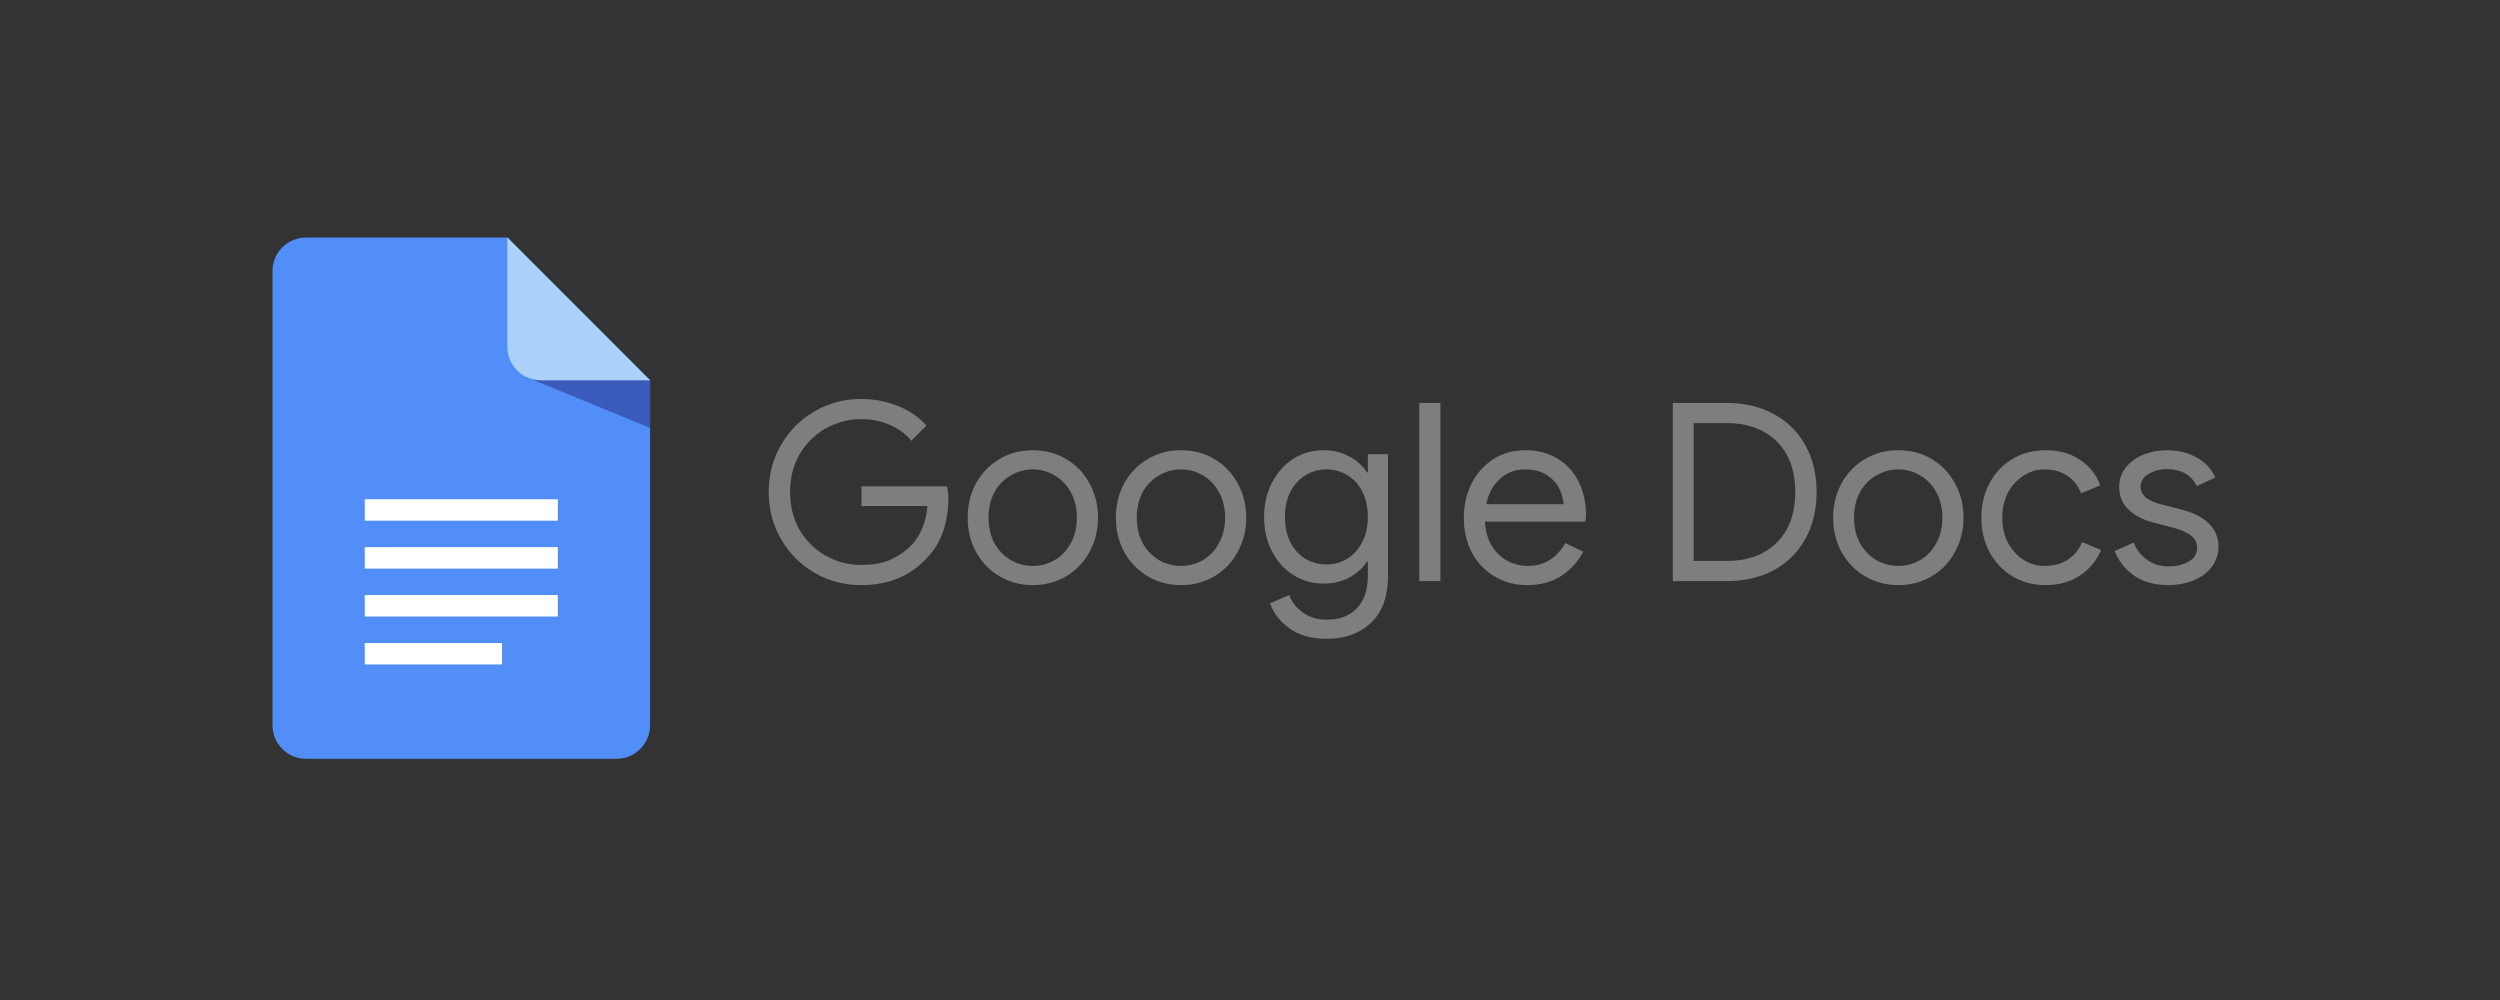
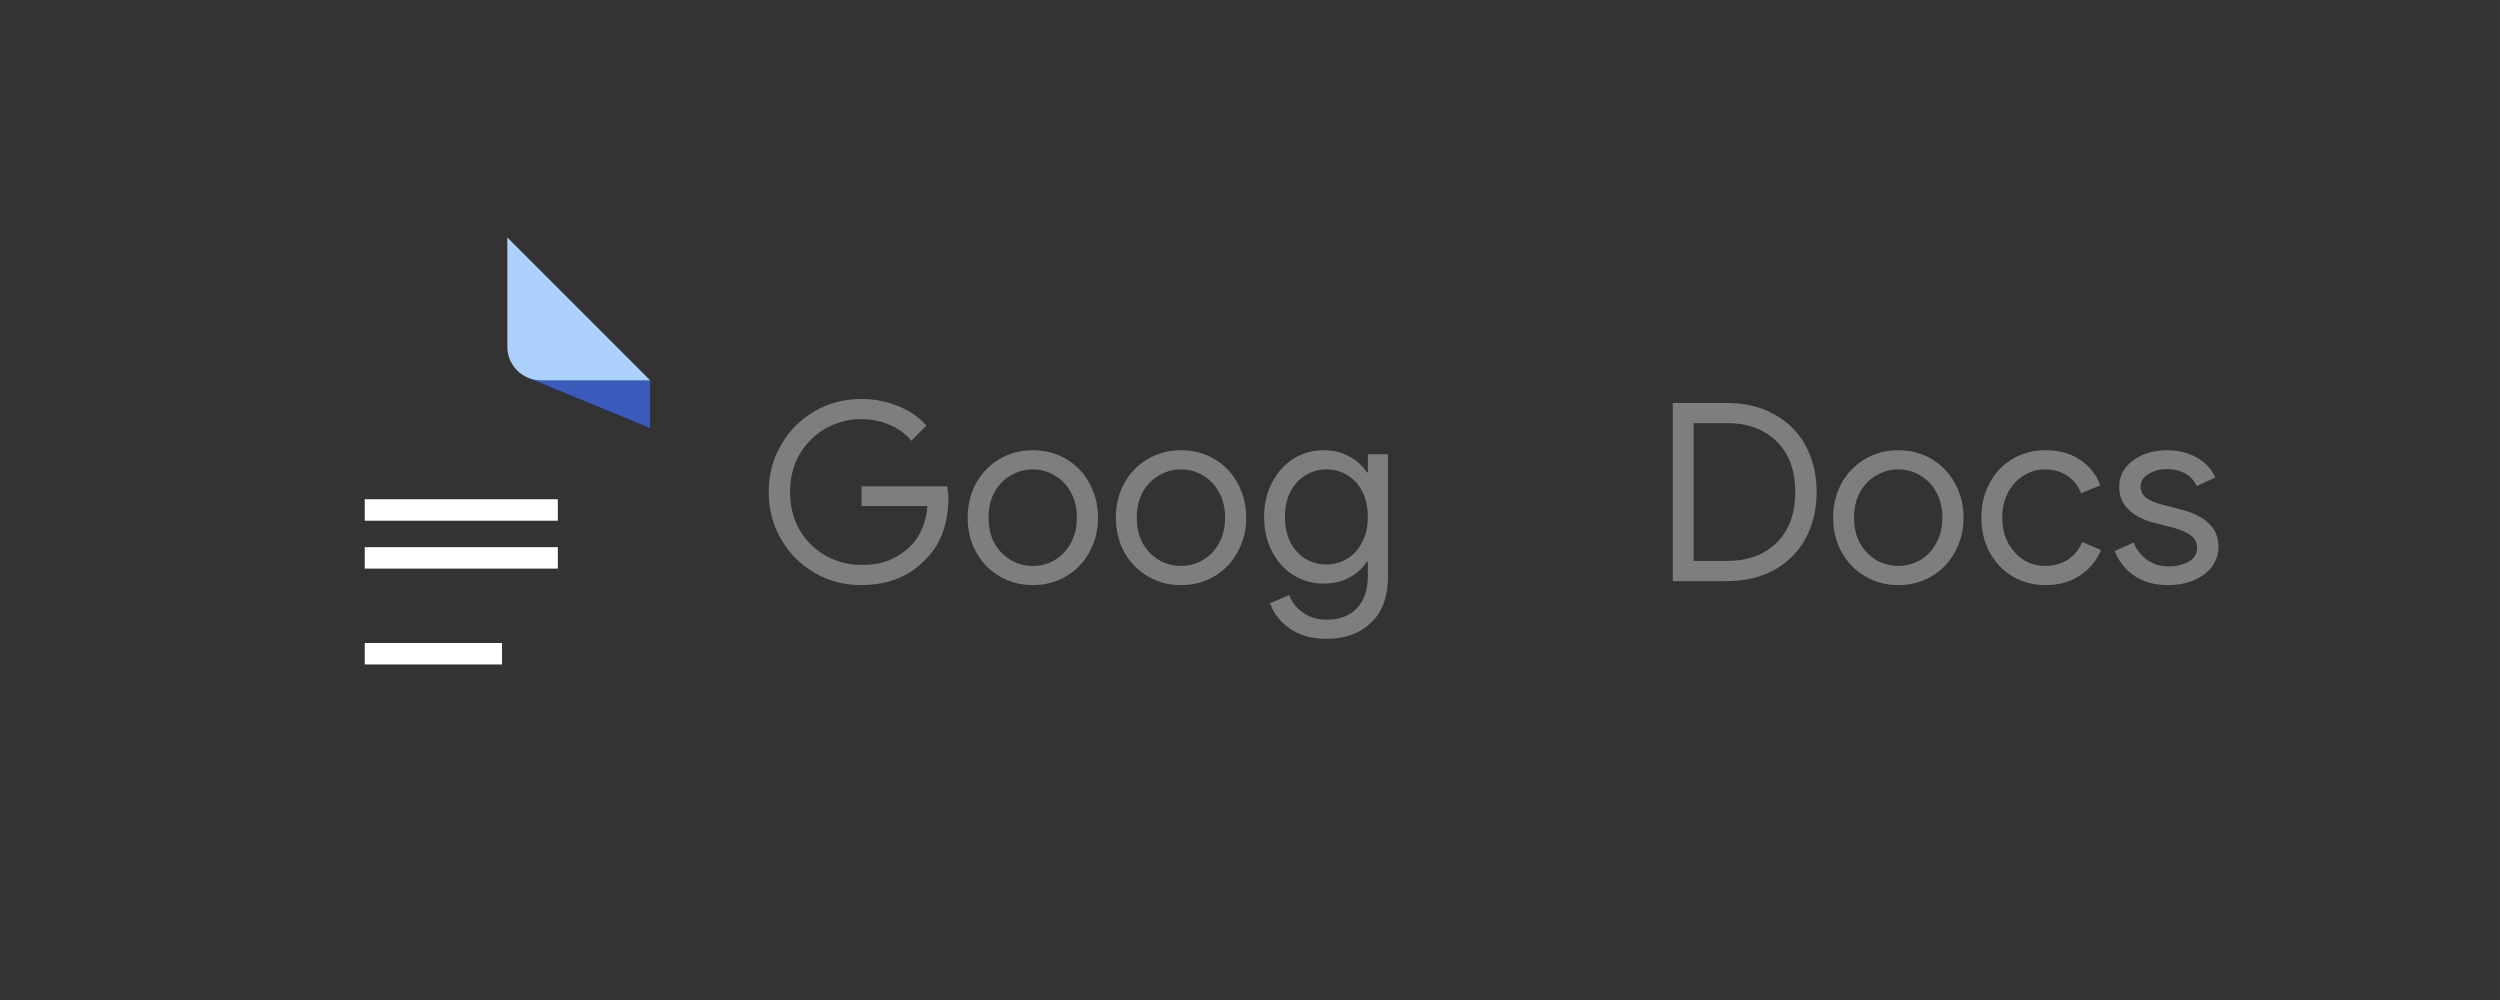
<svg xmlns="http://www.w3.org/2000/svg" width="100" height="40" viewBox="0 0 100 40" fill="none">
  <rect x="0" y="0" width="100" height="40" fill="#333333" stroke="none" />
-   <path d="M26.003 15.212V29.01C26.003 29.752 25.402 30.353 24.66 30.353H12.244C11.502 30.353 10.9 29.752 10.9 29.01V10.843C10.9 10.101 11.502 9.5 12.244 9.5H20.292L26.003 15.212Z" fill="#518EF8" />
  <path d="M22.313 19.97H14.59V20.828H22.313V19.97Z" fill="white" />
  <path d="M22.313 21.886H14.59V22.744H22.313V21.886Z" fill="white" />
-   <path d="M22.313 23.803H14.59V24.661H22.313V23.803Z" fill="white" />
  <path d="M20.082 25.72H14.59V26.578H20.082V25.72Z" fill="white" />
  <path d="M21.07 15.087L26.003 17.119V15.211L23.206 14.386L21.07 15.087Z" fill="#3A5BBC" />
  <path d="M26.005 15.212H21.636C20.894 15.212 20.293 14.61 20.293 13.868V9.5L26.005 15.212Z" fill="#ACD1FC" />
  <path d="M34.441 23.404C33.77 23.404 33.153 23.241 32.589 22.916C32.025 22.591 31.577 22.143 31.246 21.572C30.914 21.002 30.748 20.371 30.748 19.681C30.748 18.991 30.914 18.361 31.246 17.79C31.577 17.22 32.025 16.772 32.589 16.447C33.153 16.122 33.77 15.959 34.441 15.959C34.965 15.959 35.456 16.052 35.913 16.238C36.378 16.423 36.759 16.686 37.058 17.024L36.451 17.631C36.225 17.352 35.937 17.14 35.585 16.994C35.233 16.841 34.855 16.765 34.45 16.765C33.946 16.765 33.475 16.888 33.037 17.133C32.606 17.372 32.258 17.714 31.992 18.159C31.733 18.596 31.604 19.104 31.604 19.681C31.604 20.259 31.733 20.769 31.992 21.214C32.258 21.652 32.609 21.994 33.047 22.239C33.485 22.478 33.953 22.597 34.45 22.597C34.928 22.597 35.326 22.524 35.645 22.378C35.97 22.226 36.248 22.027 36.481 21.781C36.653 21.596 36.793 21.373 36.899 21.114C37.005 20.849 37.071 20.557 37.098 20.239H34.46V19.452H37.884C37.917 19.638 37.934 19.811 37.934 19.97C37.934 20.408 37.864 20.836 37.725 21.254C37.586 21.665 37.363 22.027 37.058 22.339C36.401 23.049 35.529 23.404 34.441 23.404Z" fill="#7E7E7E" />
  <path d="M41.314 23.404C40.816 23.404 40.368 23.284 39.97 23.045C39.572 22.806 39.26 22.481 39.035 22.07C38.816 21.659 38.706 21.204 38.706 20.706C38.706 20.209 38.816 19.754 39.035 19.343C39.26 18.931 39.572 18.606 39.97 18.367C40.368 18.129 40.816 18.009 41.314 18.009C41.811 18.009 42.259 18.129 42.657 18.367C43.055 18.606 43.364 18.931 43.583 19.343C43.809 19.754 43.921 20.209 43.921 20.706C43.921 21.204 43.809 21.659 43.583 22.07C43.364 22.481 43.055 22.806 42.657 23.045C42.259 23.284 41.811 23.404 41.314 23.404ZM41.314 22.637C41.626 22.637 41.914 22.561 42.18 22.408C42.452 22.249 42.667 22.023 42.827 21.732C42.992 21.44 43.075 21.098 43.075 20.706C43.075 20.315 42.992 19.973 42.827 19.681C42.667 19.389 42.452 19.167 42.18 19.014C41.914 18.855 41.626 18.776 41.314 18.776C41.002 18.776 40.71 18.855 40.438 19.014C40.166 19.167 39.947 19.389 39.781 19.681C39.622 19.973 39.542 20.315 39.542 20.706C39.542 21.098 39.622 21.44 39.781 21.732C39.947 22.023 40.166 22.249 40.438 22.408C40.71 22.561 41.002 22.637 41.314 22.637Z" fill="#7E7E7E" />
  <path d="M47.242 23.404C46.745 23.404 46.297 23.284 45.899 23.045C45.501 22.806 45.189 22.481 44.963 22.07C44.744 21.659 44.635 21.204 44.635 20.706C44.635 20.209 44.744 19.754 44.963 19.343C45.189 18.931 45.501 18.606 45.899 18.367C46.297 18.129 46.745 18.009 47.242 18.009C47.74 18.009 48.188 18.129 48.586 18.367C48.984 18.606 49.293 18.931 49.512 19.343C49.737 19.754 49.85 20.209 49.85 20.706C49.85 21.204 49.737 21.659 49.512 22.07C49.293 22.481 48.984 22.806 48.586 23.045C48.188 23.284 47.74 23.404 47.242 23.404ZM47.242 22.637C47.554 22.637 47.843 22.561 48.108 22.408C48.38 22.249 48.596 22.023 48.755 21.732C48.921 21.44 49.004 21.098 49.004 20.706C49.004 20.315 48.921 19.973 48.755 19.681C48.596 19.389 48.38 19.167 48.108 19.014C47.843 18.855 47.554 18.776 47.242 18.776C46.931 18.776 46.639 18.855 46.367 19.014C46.095 19.167 45.876 19.389 45.71 19.681C45.55 19.973 45.471 20.315 45.471 20.706C45.471 21.098 45.55 21.44 45.71 21.732C45.876 22.023 46.095 22.249 46.367 22.408C46.639 22.561 46.931 22.637 47.242 22.637Z" fill="#7E7E7E" />
  <path d="M53.062 25.553C52.465 25.553 51.97 25.414 51.579 25.135C51.194 24.857 50.935 24.521 50.803 24.13L51.569 23.802C51.682 24.094 51.867 24.329 52.126 24.508C52.392 24.694 52.703 24.787 53.062 24.787C53.586 24.787 53.991 24.634 54.276 24.329C54.568 24.024 54.714 23.593 54.714 23.035V22.468H54.674C54.508 22.727 54.273 22.939 53.968 23.105C53.669 23.264 53.327 23.344 52.942 23.344C52.504 23.344 52.103 23.231 51.738 23.005C51.38 22.78 51.094 22.465 50.882 22.06C50.67 21.655 50.564 21.194 50.564 20.677C50.564 20.166 50.67 19.708 50.882 19.303C51.094 18.892 51.38 18.573 51.738 18.348C52.103 18.122 52.504 18.009 52.942 18.009C53.327 18.009 53.669 18.092 53.968 18.258C54.273 18.417 54.508 18.63 54.674 18.895H54.714V18.169H55.52V23.045C55.52 23.861 55.294 24.482 54.843 24.906C54.392 25.338 53.798 25.553 53.062 25.553ZM53.062 22.578C53.367 22.578 53.642 22.501 53.888 22.349C54.14 22.196 54.339 21.977 54.485 21.692C54.638 21.406 54.714 21.068 54.714 20.677C54.714 20.278 54.638 19.937 54.485 19.651C54.339 19.366 54.14 19.151 53.888 19.005C53.642 18.852 53.367 18.776 53.062 18.776C52.757 18.776 52.478 18.852 52.226 19.005C51.974 19.157 51.771 19.376 51.619 19.661C51.473 19.947 51.4 20.285 51.4 20.677C51.4 21.068 51.473 21.41 51.619 21.702C51.771 21.987 51.974 22.206 52.226 22.358C52.478 22.505 52.757 22.578 53.062 22.578Z" fill="#7E7E7E" />
-   <path d="M56.771 16.118H57.617V23.244H56.771V16.118Z" fill="#7E7E7E" />
-   <path d="M61.081 23.404C60.597 23.404 60.162 23.287 59.777 23.055C59.392 22.823 59.09 22.505 58.871 22.1C58.659 21.688 58.553 21.227 58.553 20.716C58.553 20.225 58.653 19.774 58.852 19.363C59.057 18.951 59.346 18.623 59.717 18.378C60.089 18.132 60.52 18.009 61.011 18.009C61.509 18.009 61.94 18.122 62.305 18.348C62.67 18.567 62.949 18.872 63.141 19.263C63.34 19.655 63.44 20.103 63.44 20.607C63.44 20.706 63.43 20.793 63.41 20.866H59.399C59.419 21.25 59.512 21.576 59.678 21.841C59.843 22.106 60.053 22.305 60.305 22.438C60.563 22.571 60.832 22.637 61.111 22.637C61.761 22.637 62.262 22.332 62.614 21.721L63.33 22.07C63.111 22.481 62.813 22.806 62.434 23.045C62.063 23.284 61.612 23.404 61.081 23.404ZM62.544 20.169C62.531 19.957 62.471 19.744 62.365 19.532C62.259 19.32 62.09 19.14 61.857 18.994C61.632 18.849 61.346 18.776 61.001 18.776C60.603 18.776 60.265 18.905 59.986 19.164C59.714 19.416 59.535 19.751 59.449 20.169H62.544Z" fill="#7E7E7E" />
  <path d="M66.912 16.118H69.062C69.792 16.118 70.429 16.271 70.973 16.576C71.517 16.875 71.935 17.293 72.227 17.83C72.519 18.367 72.665 18.985 72.665 19.681C72.665 20.378 72.519 20.995 72.227 21.532C71.935 22.07 71.517 22.491 70.973 22.796C70.429 23.095 69.792 23.244 69.062 23.244H66.912V16.118ZM69.062 22.438C69.905 22.438 70.571 22.196 71.062 21.712C71.56 21.227 71.809 20.55 71.809 19.681C71.809 18.812 71.56 18.135 71.062 17.651C70.571 17.167 69.905 16.924 69.062 16.924H67.748V22.438H69.062Z" fill="#7E7E7E" />
  <path d="M75.934 23.404C75.436 23.404 74.989 23.284 74.59 23.045C74.192 22.806 73.88 22.481 73.655 22.07C73.436 21.659 73.326 21.204 73.326 20.706C73.326 20.209 73.436 19.754 73.655 19.343C73.88 18.931 74.192 18.606 74.59 18.367C74.989 18.129 75.436 18.009 75.934 18.009C76.432 18.009 76.879 18.129 77.278 18.367C77.676 18.606 77.984 18.931 78.203 19.343C78.429 19.754 78.542 20.209 78.542 20.706C78.542 21.204 78.429 21.659 78.203 22.07C77.984 22.481 77.676 22.806 77.278 23.045C76.879 23.284 76.432 23.404 75.934 23.404ZM75.934 22.637C76.246 22.637 76.534 22.561 76.8 22.408C77.072 22.249 77.287 22.023 77.447 21.732C77.613 21.44 77.696 21.098 77.696 20.706C77.696 20.315 77.613 19.973 77.447 19.681C77.287 19.389 77.072 19.167 76.8 19.014C76.534 18.855 76.246 18.776 75.934 18.776C75.622 18.776 75.33 18.855 75.058 19.014C74.786 19.167 74.567 19.389 74.401 19.681C74.242 19.973 74.162 20.315 74.162 20.706C74.162 21.098 74.242 21.44 74.401 21.732C74.567 22.023 74.786 22.249 75.058 22.408C75.33 22.561 75.622 22.637 75.934 22.637Z" fill="#7E7E7E" />
  <path d="M81.823 23.404C81.332 23.404 80.891 23.287 80.499 23.055C80.108 22.816 79.803 22.494 79.584 22.09C79.365 21.678 79.255 21.217 79.255 20.706C79.255 20.195 79.365 19.734 79.584 19.323C79.803 18.912 80.108 18.59 80.499 18.358C80.891 18.125 81.332 18.009 81.823 18.009C82.374 18.009 82.835 18.139 83.206 18.397C83.585 18.649 83.853 18.988 84.013 19.413L83.246 19.731C83.12 19.419 82.931 19.184 82.679 19.024C82.433 18.858 82.135 18.776 81.783 18.776C81.485 18.776 81.206 18.858 80.947 19.024C80.688 19.184 80.479 19.409 80.32 19.701C80.168 19.993 80.091 20.328 80.091 20.706C80.091 21.085 80.168 21.42 80.32 21.712C80.479 22.003 80.688 22.232 80.947 22.398C81.206 22.558 81.485 22.637 81.783 22.637C82.141 22.637 82.45 22.554 82.709 22.388C82.968 22.223 83.16 21.987 83.286 21.682L84.042 22C83.87 22.418 83.591 22.757 83.206 23.015C82.828 23.274 82.367 23.404 81.823 23.404Z" fill="#7E7E7E" />
  <path d="M86.729 23.404C86.184 23.404 85.73 23.277 85.365 23.025C85 22.767 84.741 22.438 84.589 22.04L85.345 21.702C85.471 22.007 85.657 22.242 85.903 22.408C86.155 22.574 86.43 22.657 86.729 22.657C87.047 22.657 87.319 22.594 87.545 22.468C87.77 22.335 87.883 22.149 87.883 21.911C87.883 21.698 87.793 21.529 87.614 21.403C87.435 21.27 87.153 21.158 86.768 21.065L86.151 20.905C85.747 20.806 85.415 20.637 85.156 20.398C84.897 20.159 84.768 19.851 84.768 19.472C84.768 19.18 84.854 18.925 85.027 18.706C85.206 18.48 85.441 18.308 85.733 18.188C86.025 18.069 86.34 18.009 86.679 18.009C87.123 18.009 87.518 18.105 87.863 18.298C88.215 18.49 88.464 18.759 88.61 19.104L87.873 19.442C87.647 18.991 87.246 18.766 86.669 18.766C86.39 18.766 86.145 18.832 85.932 18.965C85.727 19.091 85.624 19.253 85.624 19.452C85.624 19.638 85.697 19.791 85.843 19.91C85.989 20.023 86.208 20.116 86.5 20.189L87.236 20.378C87.734 20.504 88.109 20.693 88.361 20.945C88.613 21.191 88.739 21.493 88.739 21.851C88.739 22.163 88.649 22.438 88.47 22.677C88.291 22.909 88.049 23.088 87.744 23.214C87.439 23.34 87.1 23.404 86.729 23.404Z" fill="#7E7E7E" />
</svg>